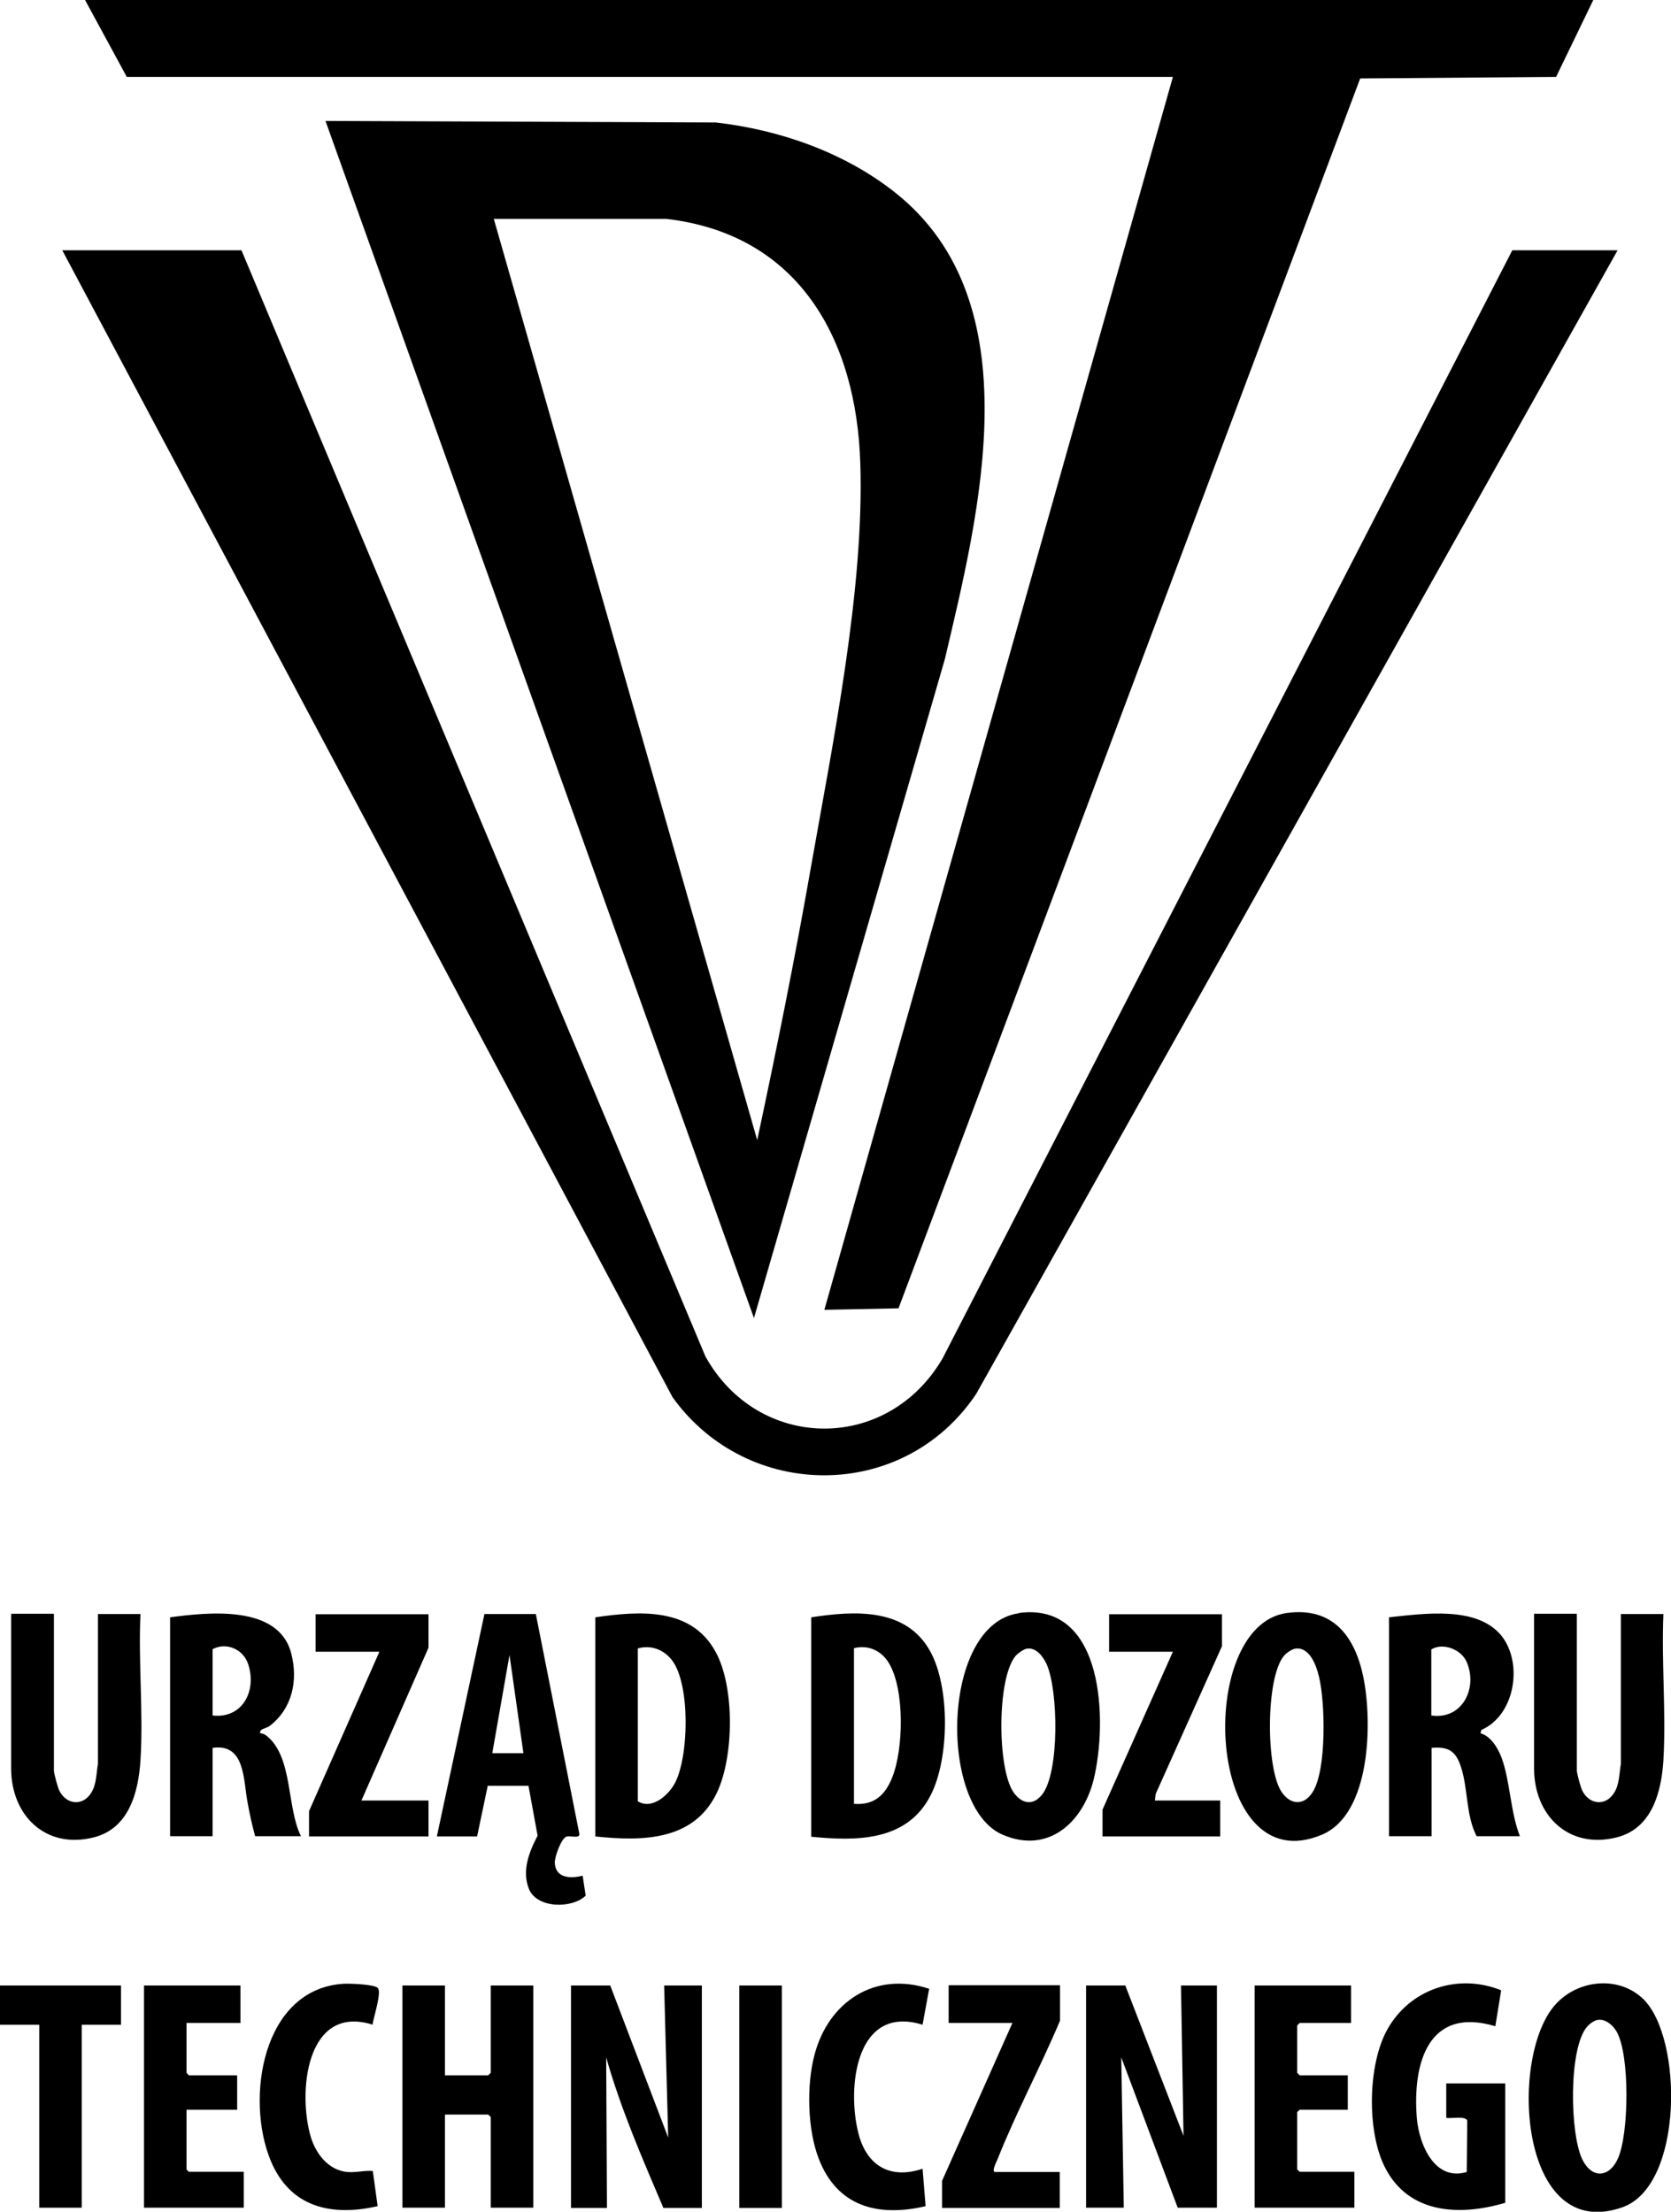
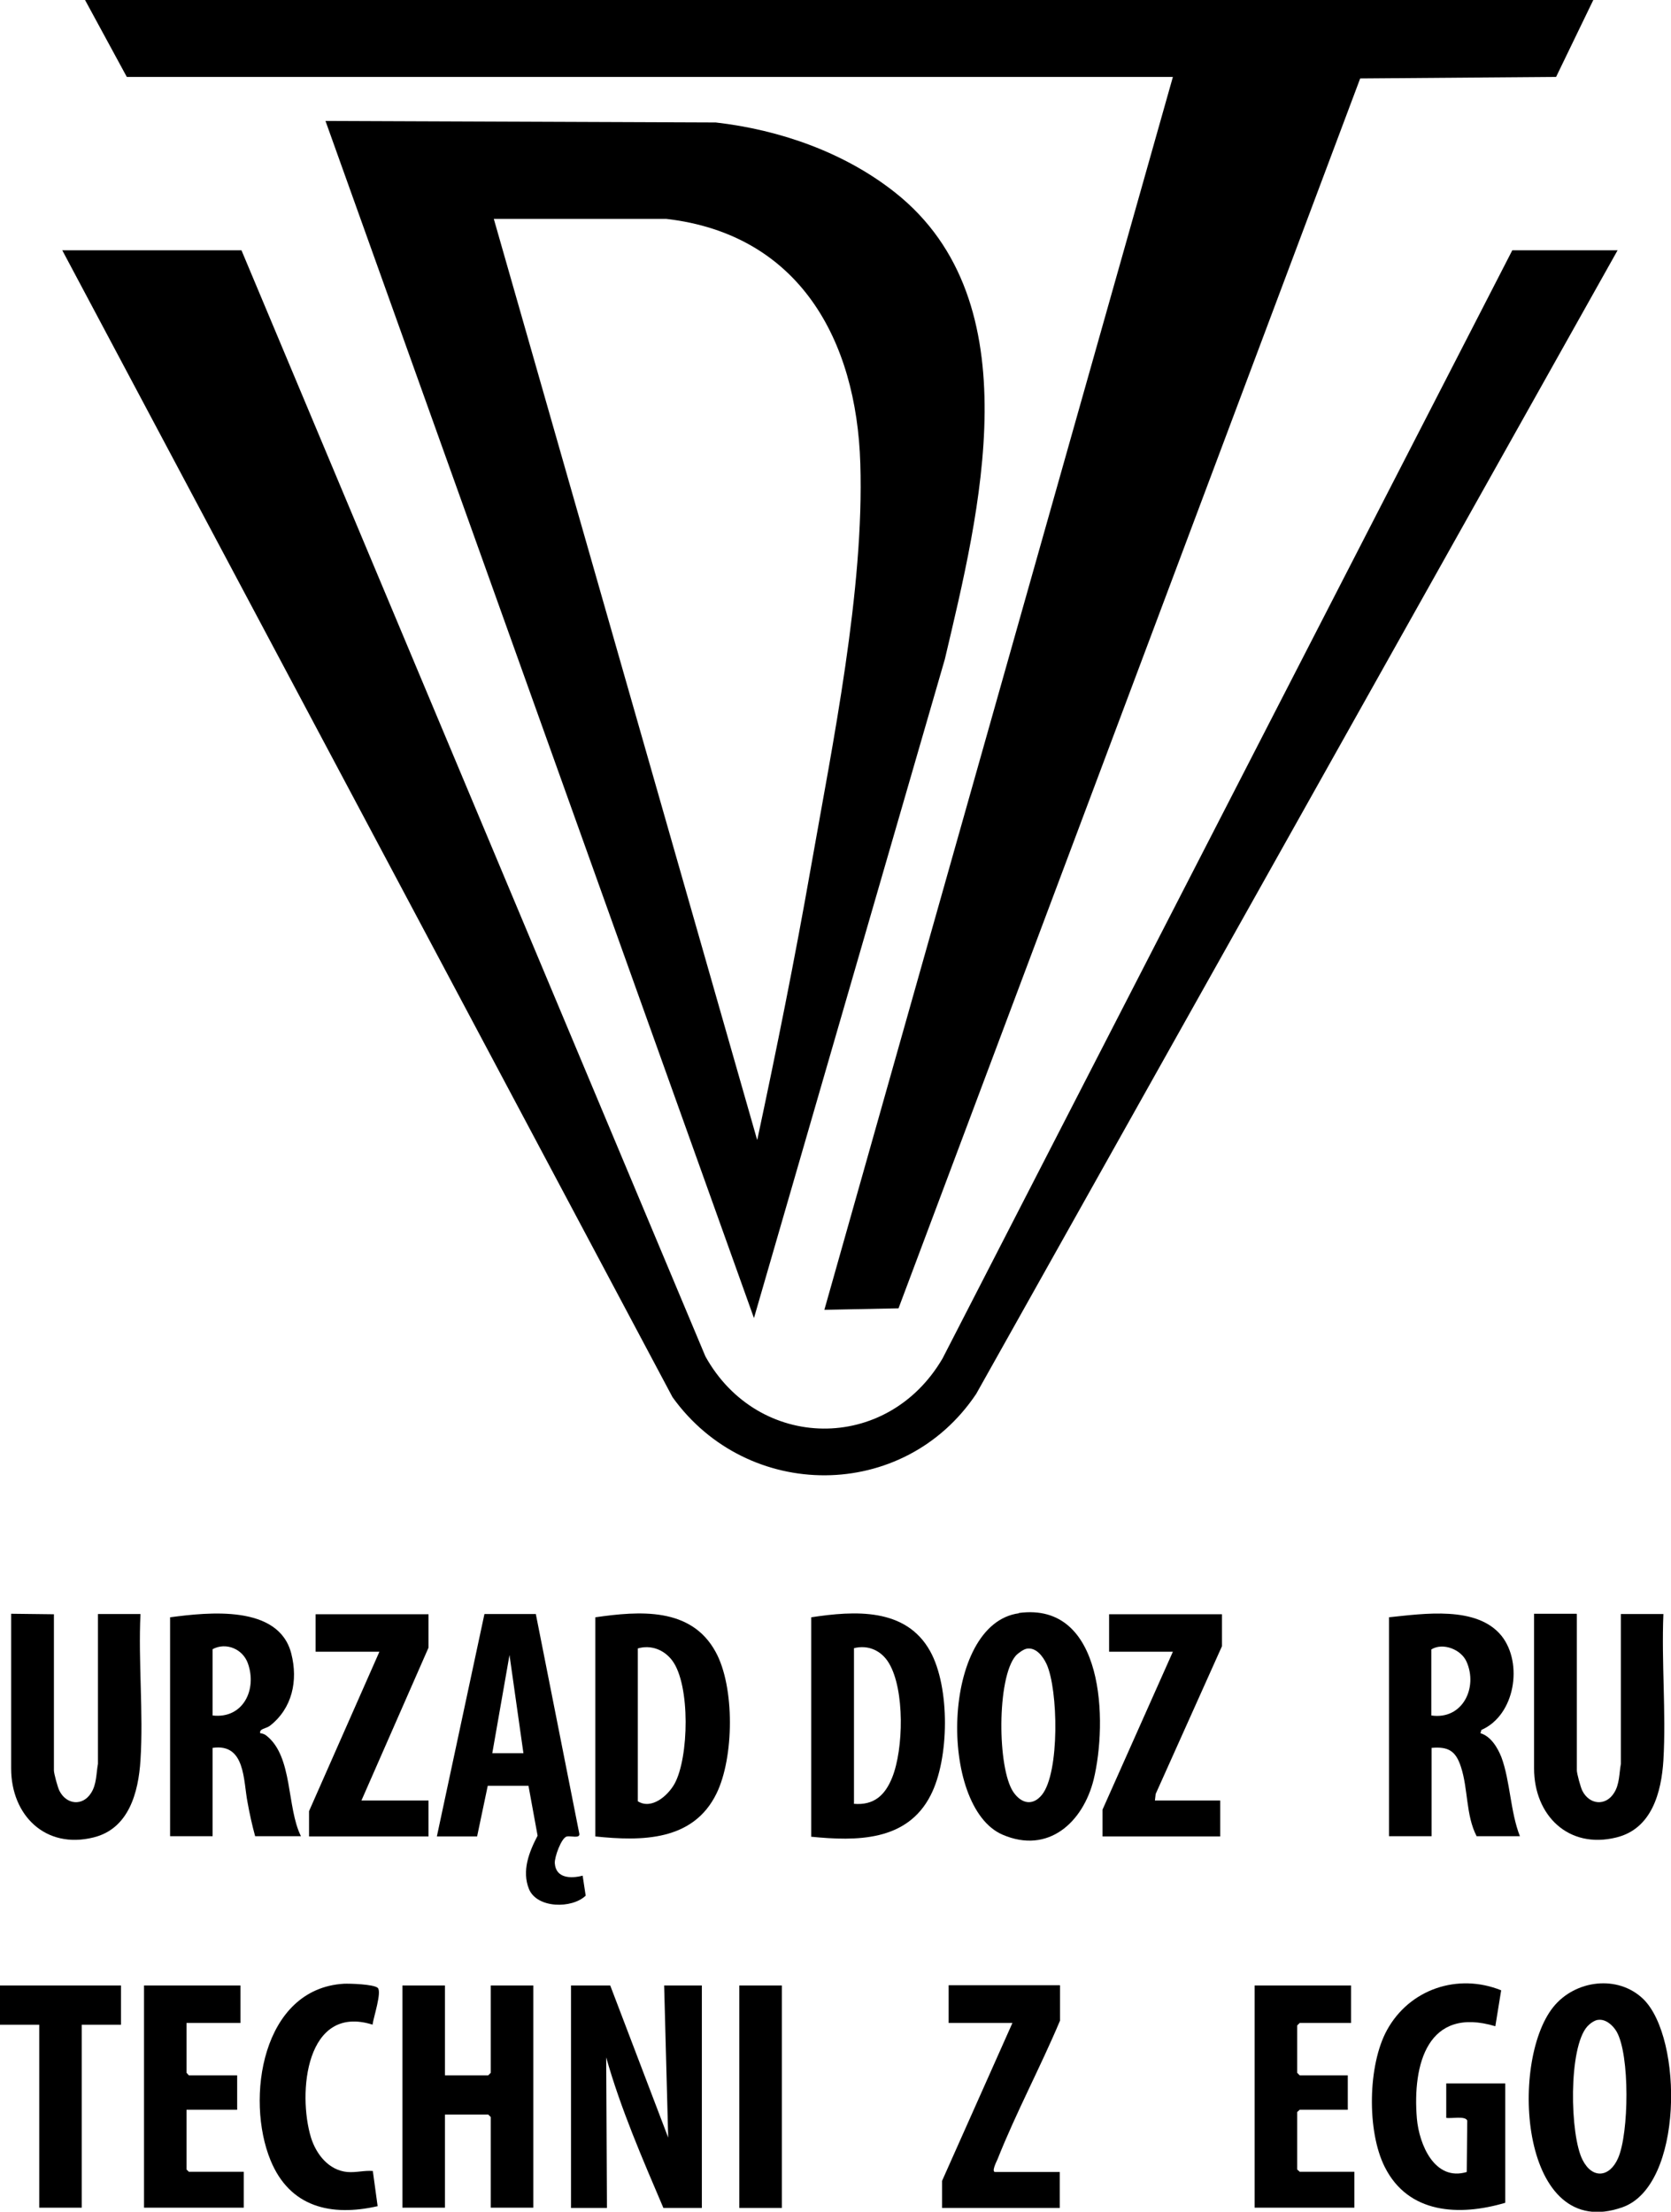
<svg xmlns="http://www.w3.org/2000/svg" id="b" viewBox="0 0 66.02 87.4">
  <g id="c">
    <polygon points="62.95 0 61.48 3.04 53.74 3.1 35.5 51.7 32.57 51.76 46.34 3.04 5.01 3.04 3.36 0 62.95 0" />
    <path d="M29.79,52.09L12.86,4.78l15.42.06c2.54.29,5.1,1.19,7.1,2.78,5.43,4.32,3.31,12.65,1.95,18.43l-7.54,26.03ZM29.92,45.04c.76-3.56,1.48-7.13,2.11-10.72.87-4.95,2.12-11.02,1.96-16.01-.15-4.89-2.42-9.05-7.66-9.66h-6.82s10.4,36.38,10.4,36.38Z" />
    <path d="M63.91,9.89l-25.34,45.19c-2.86,4.28-9.04,4.26-12,.13L2.46,9.89h7.08l18.33,43.71c2.08,3.75,7.18,3.83,9.37.08L59.75,9.89h4.17Z" />
-     <polygon points="44.46 78.46 46.76 84.4 46.66 78.46 48.08 78.46 48.08 87.24 46.53 87.24 44.3 81.3 44.4 87.24 42.91 87.24 42.91 78.46 44.46 78.46" />
    <path d="M24.11,78.46l2.29,6.01-.16-6.01h1.49v8.79h-1.52c-.83-1.95-1.68-3.9-2.26-5.95l.03,5.95h-1.42v-8.79h1.55Z" />
    <polygon points="17.58 78.46 17.58 82.01 19.29 82.01 19.39 81.91 19.39 78.46 21.07 78.46 21.07 87.24 19.39 87.24 19.39 83.66 19.29 83.56 17.58 83.56 17.58 87.24 15.9 87.24 15.9 78.46 17.58 78.46" />
    <path d="M54.87,63.91c1.37-.14,3.49-.47,4.46.74.85,1.08.53,3.13-.8,3.71l-.04.13c.41.12.68.57.83.95.35.95.35,2.15.73,3.12h-1.71c-.43-.83-.33-1.86-.62-2.74-.2-.62-.49-.81-1.16-.75v3.49h-1.68v-8.66ZM56.55,67.79c1.24.18,1.85-1.11,1.39-2.13-.22-.49-.94-.76-1.39-.48v2.62Z" />
    <path d="M23.52,72.57v-8.66c1.74-.25,3.78-.41,4.75,1.36.77,1.39.73,4.19.04,5.6-.92,1.89-2.96,1.89-4.79,1.7ZM25.2,65.14v6.04c.54.34,1.18-.21,1.45-.69.57-1.03.63-3.91-.09-4.87-.32-.43-.84-.63-1.36-.48Z" />
    <path d="M6.72,63.91c1.51-.2,4.3-.51,4.79,1.44.27,1.06.04,2.16-.85,2.85-.15.11-.42.11-.38.29.09.01.18.04.25.1,1.05.83.79,2.83,1.36,3.97h-1.81c-.12-.44-.22-.89-.3-1.34-.17-.86-.08-2.34-1.38-2.15v3.49h-1.68v-8.66ZM8.4,67.79c1.2.14,1.77-1.02,1.39-2.07-.21-.57-.87-.83-1.39-.55v2.62Z" />
    <path d="M32.05,72.57v-8.66c1.71-.26,3.74-.39,4.7,1.34.79,1.42.76,4.25.02,5.69-.93,1.83-2.93,1.82-4.73,1.64ZM33.73,71.28c.8.07,1.24-.34,1.52-1.04.45-1.12.5-3.47-.13-4.52-.3-.5-.82-.73-1.38-.59v6.14Z" />
    <path d="M17.26,72.57l1.88-8.79h2.03s1.72,8.69,1.72,8.69c.02.19-.34.07-.49.1-.22.04-.5.83-.48,1.06.04.6.64.61,1.1.49l.12.79c-.54.52-1.92.51-2.24-.26-.29-.72,0-1.46.34-2.11l-.36-1.97h-1.61s-.42,2-.42,2h-1.58ZM20.68,69.28l-.55-3.88-.68,3.88h1.23Z" />
-     <path d="M50.84,63.74c1.82-.25,2.7.92,3.03,2.56.35,1.74.3,5.38-1.64,6.2-4.59,1.94-5.04-8.26-1.39-8.76ZM51.17,65.15c-.13.02-.35.17-.44.28-.73.86-.72,4.48-.09,5.39.35.51.88.54,1.22,0,.56-.87.5-3.57.25-4.57-.1-.43-.37-1.19-.94-1.1Z" />
    <path d="M40.25,63.74c3.4-.46,3.51,4.32,2.96,6.58-.42,1.69-1.79,2.96-3.6,2.18-2.55-1.1-2.42-8.34.65-8.75ZM40.57,65.15c-.13.02-.35.18-.44.28-.75.88-.73,4.46-.09,5.39.31.45.76.56,1.13.1.7-.88.64-4.15.18-5.16-.14-.3-.41-.67-.78-.61Z" />
    <path d="M64.93,79c1.57,1.55,1.58,7.36-.82,8.22-4.03,1.44-4.5-5.72-2.74-7.91.86-1.07,2.55-1.29,3.56-.31ZM63.12,79.82c-.13.02-.31.15-.4.25-.76.83-.7,4.31-.19,5.29.39.76,1.07.68,1.4-.08.43-.98.47-4.08-.06-5-.14-.24-.43-.51-.74-.46Z" />
    <path d="M62.3,63.79v6.17c0,.12.15.68.22.81.28.55.92.61,1.25.08.22-.34.2-.77.27-1.15v-5.92s1.68,0,1.68,0c-.08,1.9.11,3.89,0,5.78-.08,1.27-.46,2.71-1.86,3.05-1.89.47-3.25-.87-3.25-2.73v-6.11h1.68Z" />
-     <path d="M2.13,63.79v6.17c0,.12.15.68.22.81.28.55.92.61,1.25.08.22-.34.2-.77.27-1.15v-5.92s1.68,0,1.68,0c-.09,1.9.12,3.9,0,5.78-.08,1.27-.46,2.71-1.86,3.05-1.89.47-3.25-.87-3.25-2.73v-6.11h1.68Z" />
+     <path d="M2.13,63.79v6.17c0,.12.15.68.22.81.28.55.92.61,1.25.08.22-.34.2-.77.27-1.15v-5.92s1.68,0,1.68,0c-.09,1.9.12,3.9,0,5.78-.08,1.27-.46,2.71-1.86,3.05-1.89.47-3.25-.87-3.25-2.73v-6.11Z" />
    <path d="M59.46,87.05c-1.8.53-3.82.44-4.75-1.42-.71-1.41-.67-4.03.09-5.41.89-1.62,2.8-2.26,4.51-1.57l-.23,1.42c-2.67-.8-3.28,1.49-3.1,3.65.09,1.02.7,2.49,1.97,2.11l.02-2.03c-.07-.2-.65-.07-.83-.11v-1.36h2.33v4.72Z" />
    <polygon points="53.38 78.46 53.38 79.94 51.35 79.94 51.25 80.04 51.25 81.91 51.35 82.01 53.25 82.01 53.25 83.37 51.35 83.37 51.25 83.46 51.25 85.73 51.35 85.82 53.51 85.82 53.51 87.24 49.57 87.24 49.57 78.46 53.38 78.46" />
    <polygon points="9.5 78.46 9.5 79.94 7.37 79.94 7.37 81.91 7.46 82.01 9.37 82.01 9.37 83.37 7.37 83.37 7.37 85.73 7.46 85.82 9.63 85.82 9.63 87.24 5.69 87.24 5.69 78.46 9.5 78.46" />
    <polygon points="16.93 63.79 16.93 65.11 14.28 71.15 16.93 71.15 16.93 72.57 12.21 72.57 12.21 71.57 14.99 65.27 12.47 65.27 12.47 63.79 16.93 63.79" />
    <polygon points="48.28 63.79 48.28 65.05 45.66 70.89 45.63 71.15 48.21 71.15 48.21 72.57 43.56 72.57 43.56 71.51 46.34 65.27 43.82 65.27 43.82 63.79 48.28 63.79" />
    <path d="M41.88,78.46v1.39c-.77,1.83-1.74,3.64-2.47,5.48-.04.09-.25.5-.09.5h2.55v1.42h-4.65v-1.07l2.78-6.24h-2.52v-1.49h4.39Z" />
    <path d="M14.73,80.01c-2.65-.84-2.98,2.71-2.44,4.47.21.66.7,1.28,1.43,1.35.35.03.68-.07,1.01-.04l.19,1.39c-1.84.42-3.47.04-4.23-1.81-1-2.43-.34-6.79,2.9-6.98.24-.01,1.16.02,1.33.16.18.15-.17,1.19-.2,1.45Z" />
-     <path d="M36.71,78.59l-.26,1.42c-2.65-.82-3,2.5-2.53,4.31.33,1.27,1.26,1.81,2.53,1.38l.12,1.48c-1.88.44-3.49.02-4.22-1.87-.45-1.16-.49-2.91-.17-4.11.55-2.1,2.39-3.32,4.53-2.61Z" />
    <polygon points="4.78 78.46 4.78 80.01 3.23 80.01 3.23 87.24 1.55 87.24 1.55 80.01 0 80.01 0 78.46 4.78 78.46" />
    <rect x="29.21" y="78.46" width="1.68" height="8.79" />
  </g>
</svg>